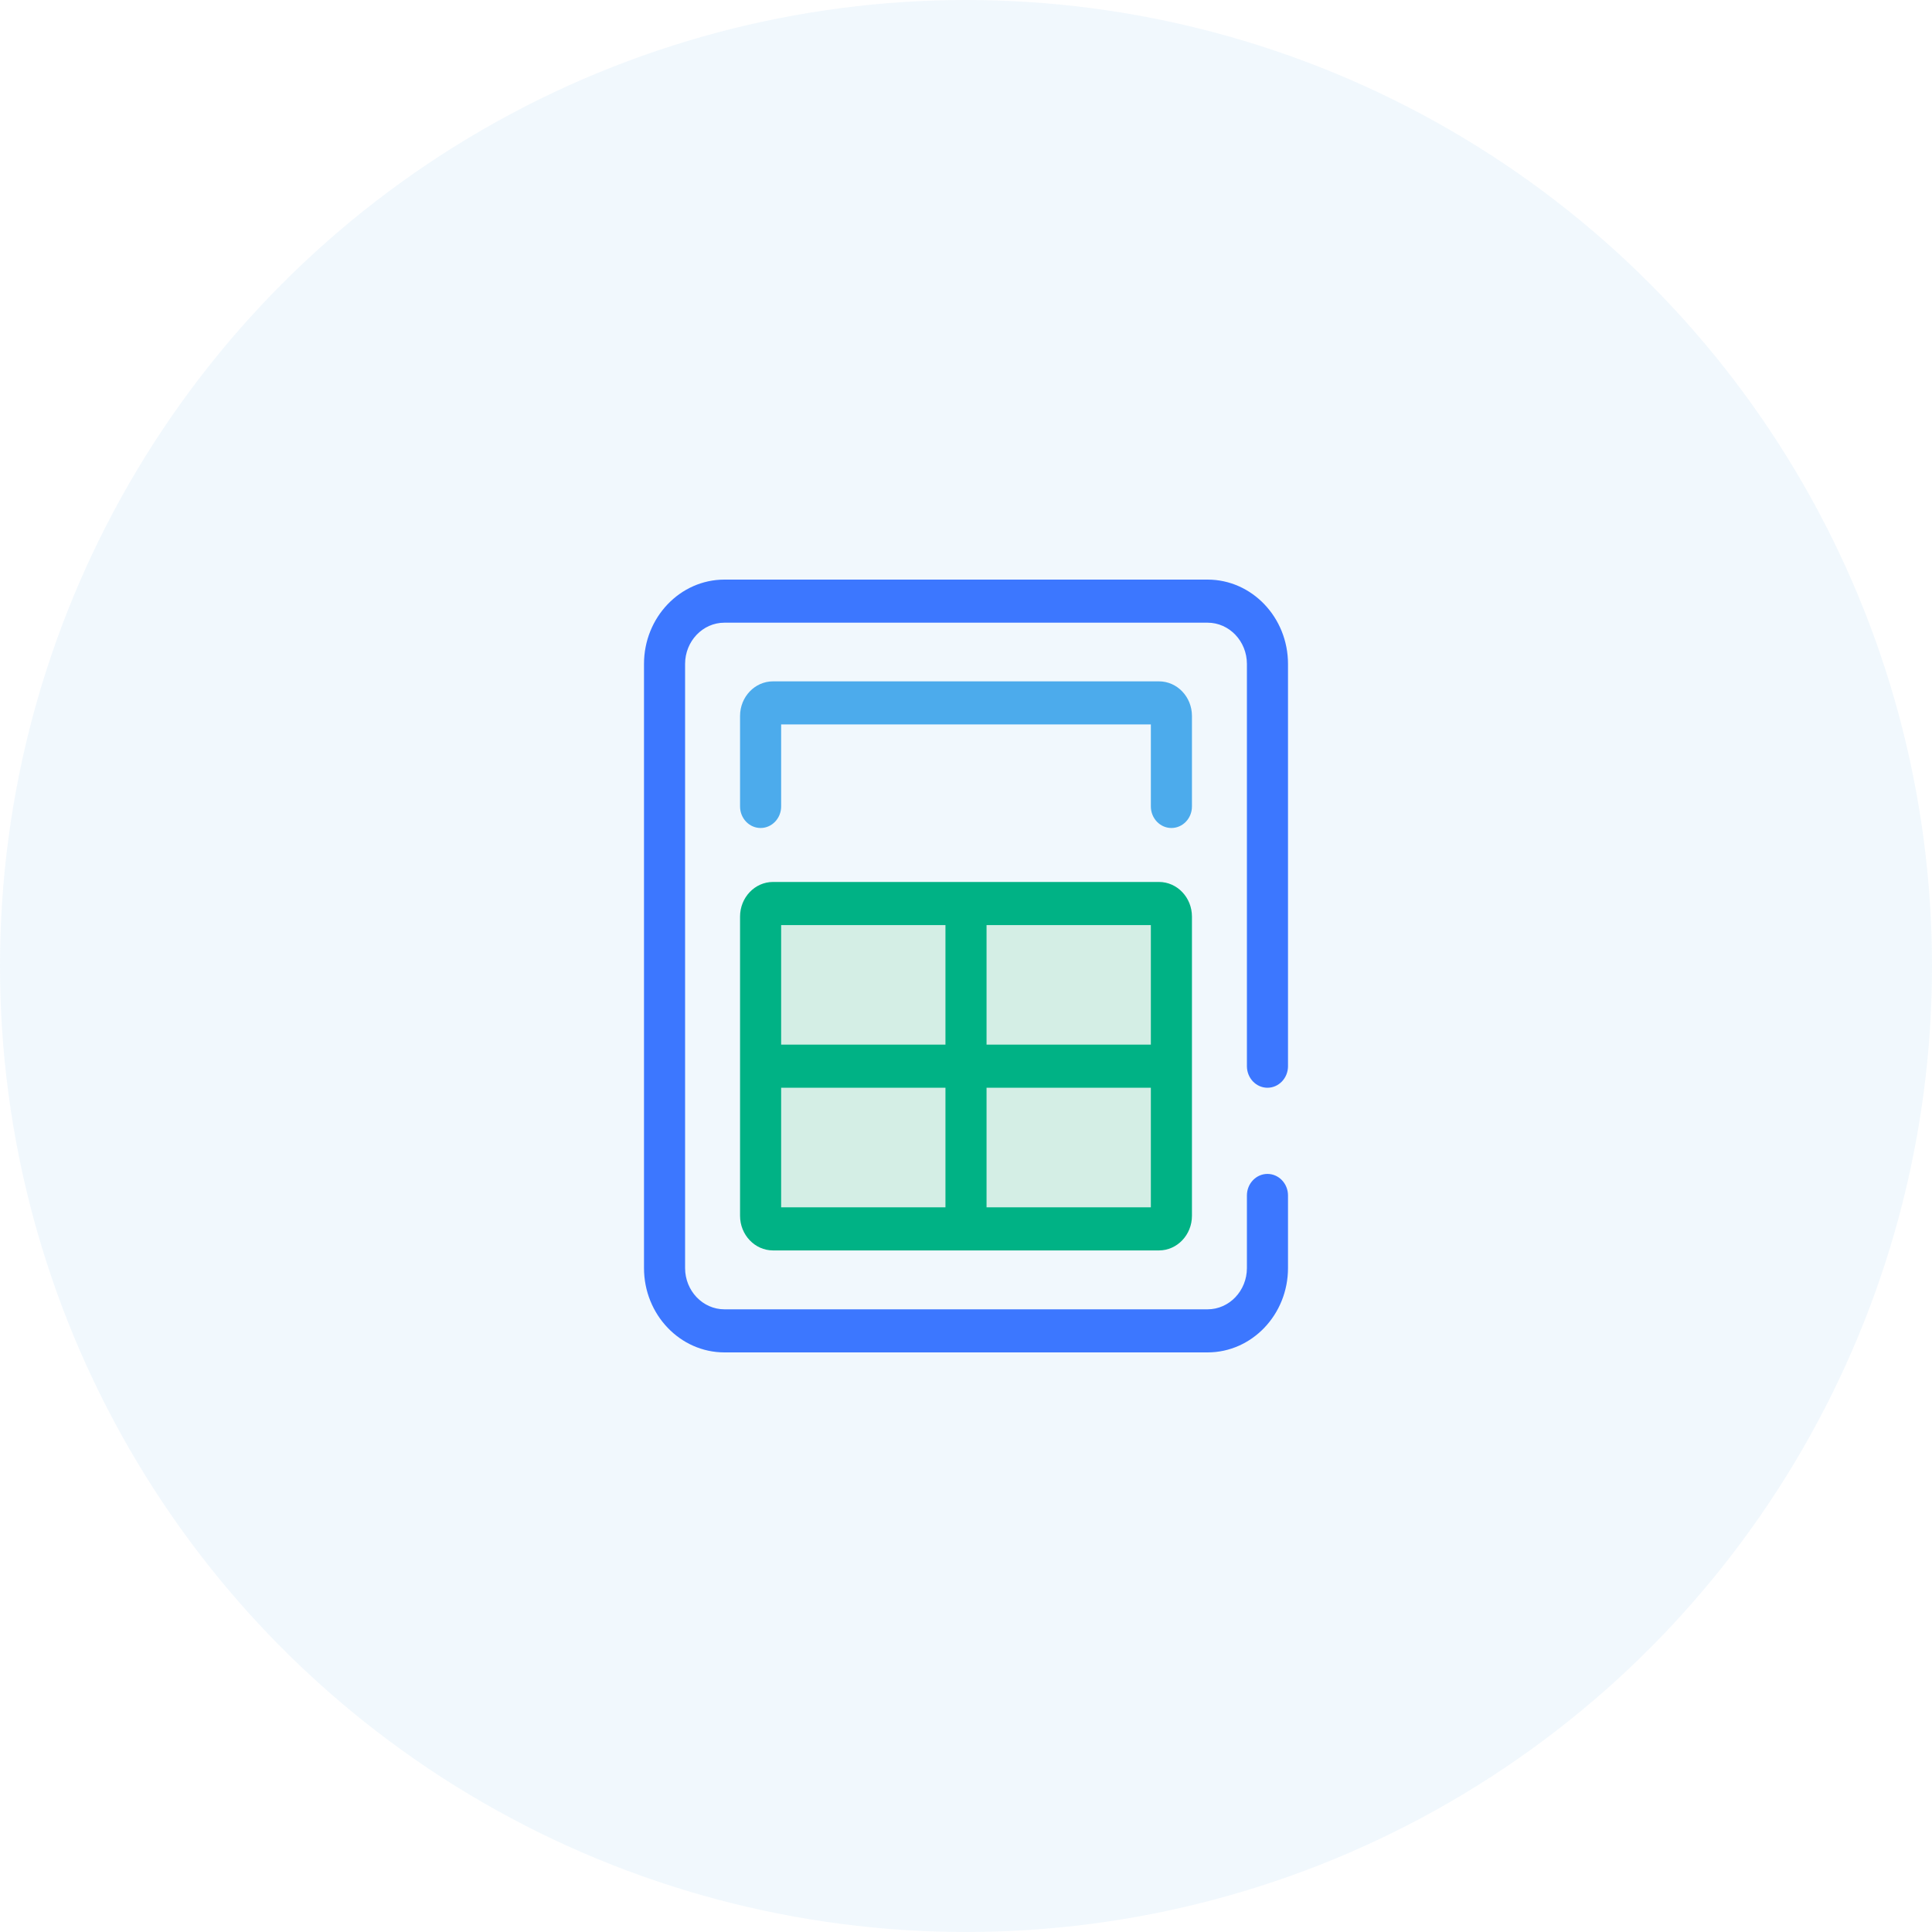
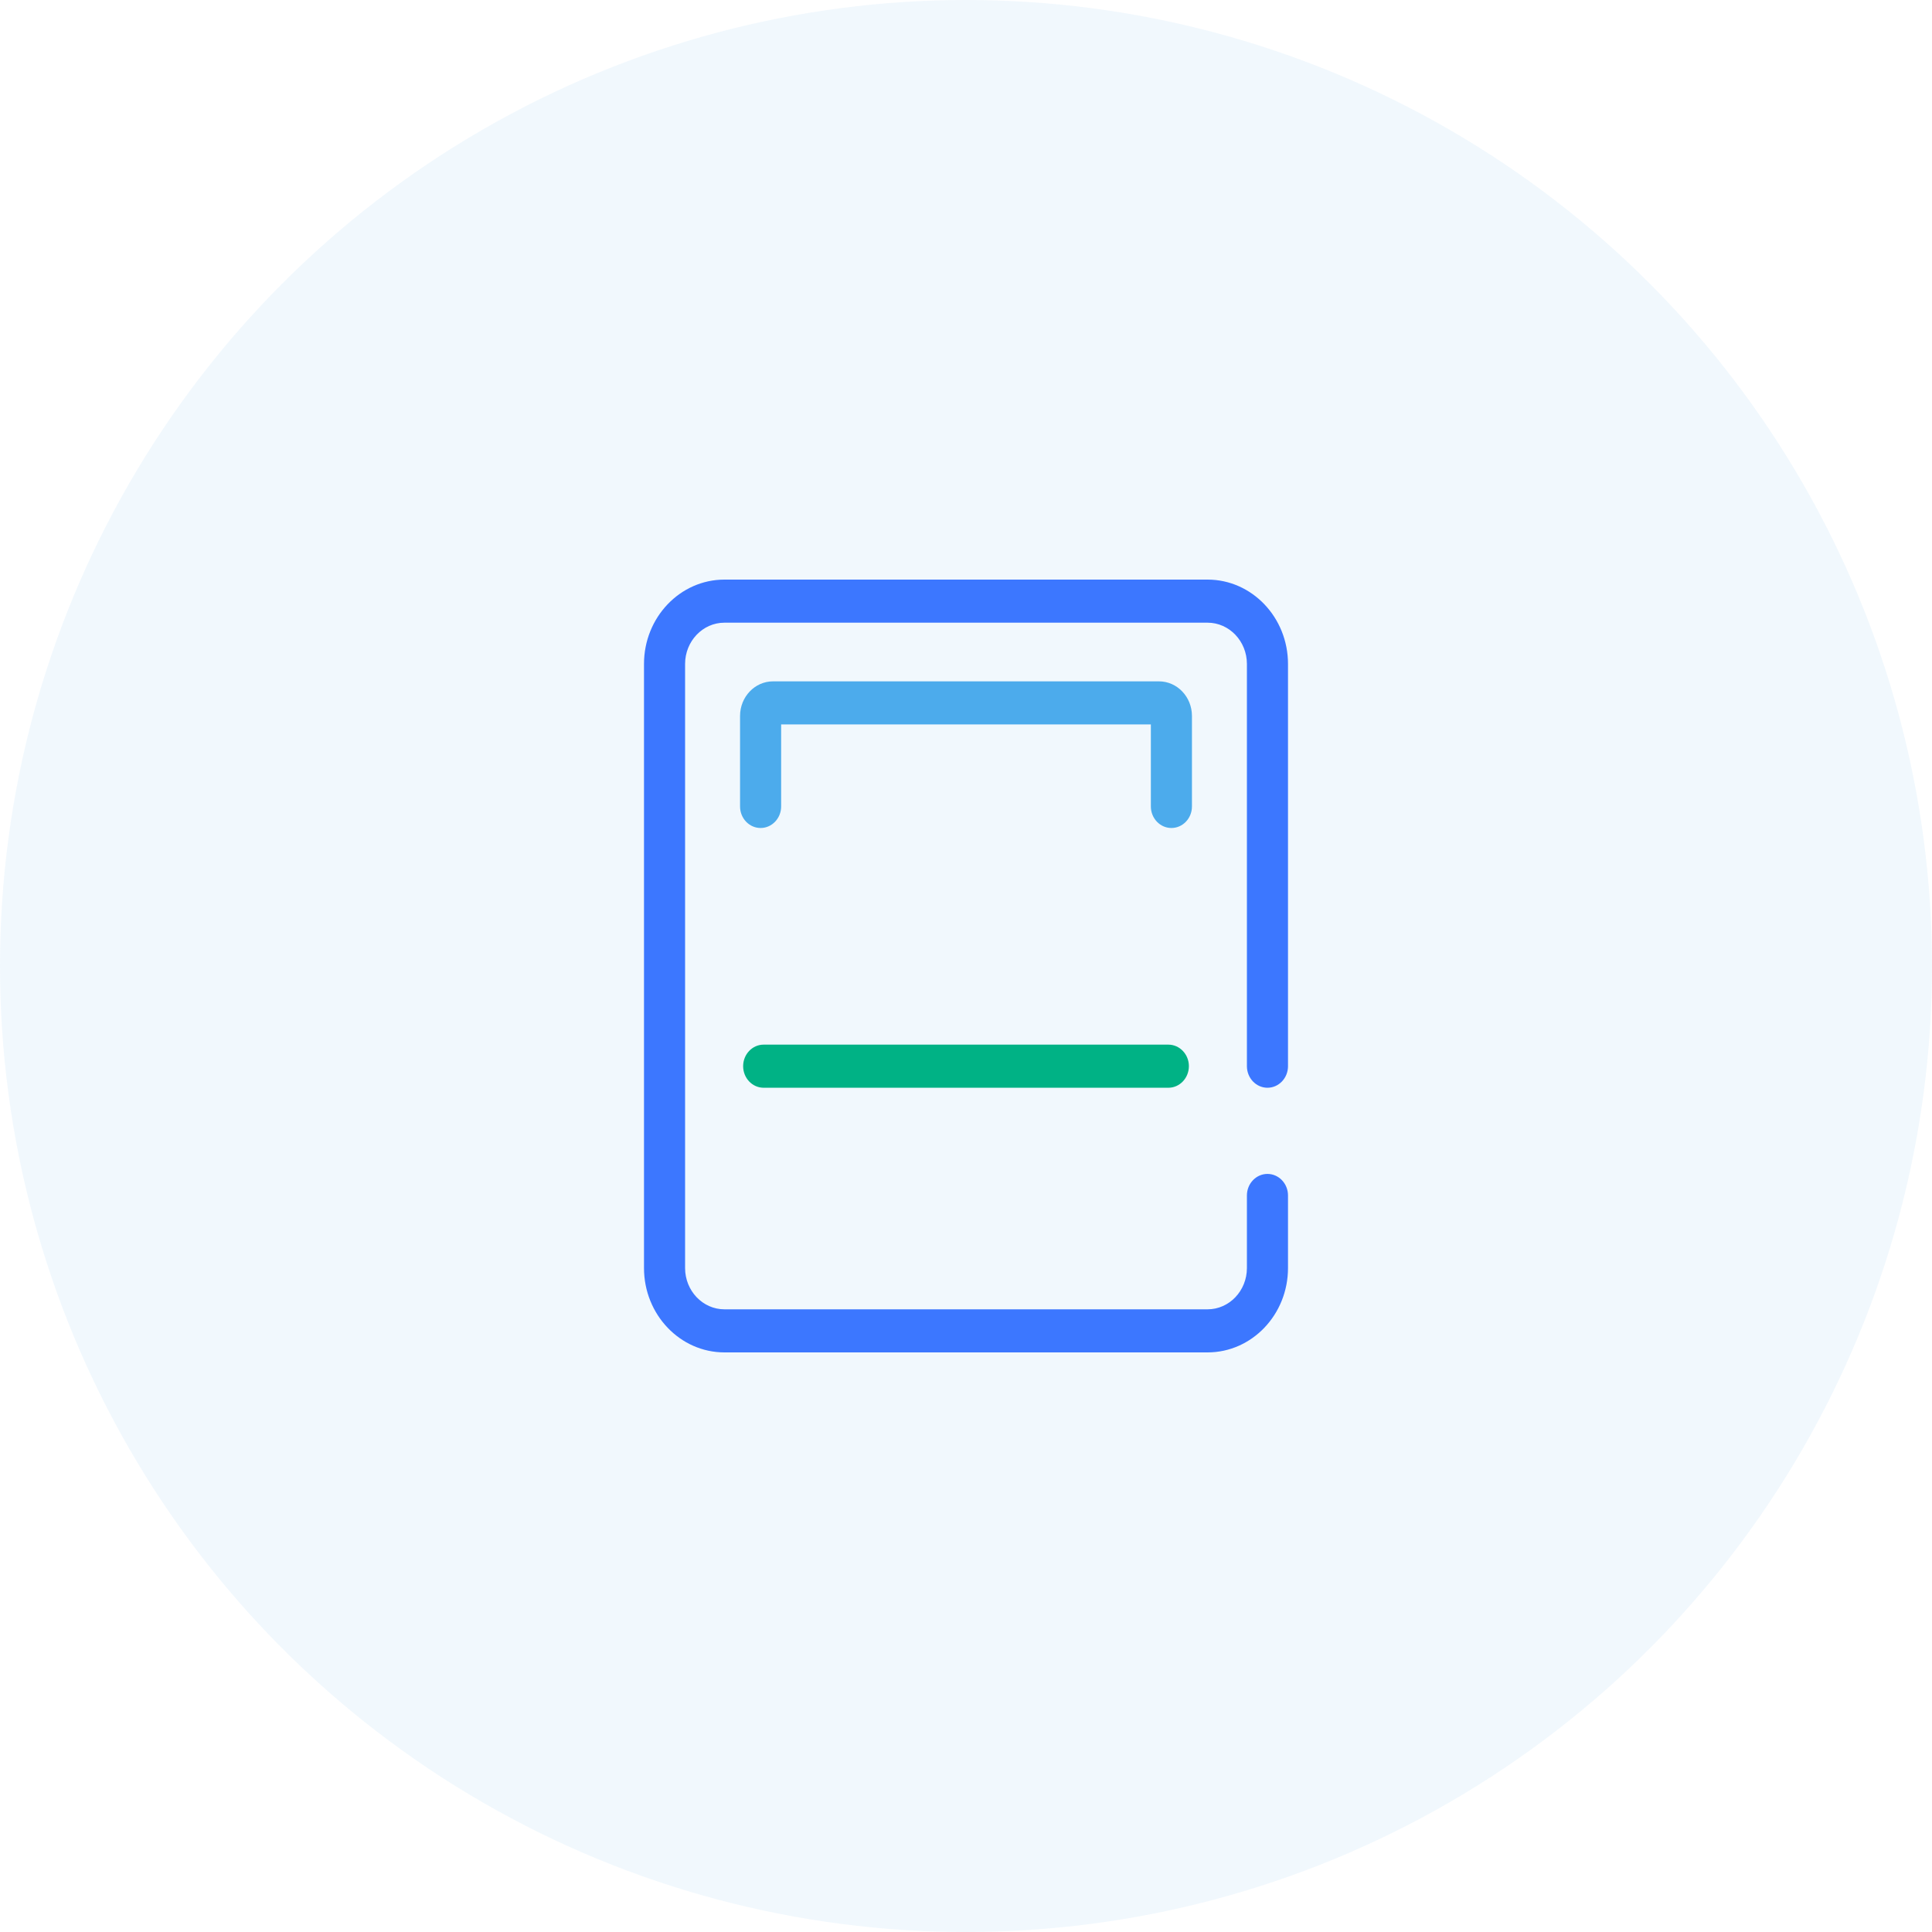
<svg xmlns="http://www.w3.org/2000/svg" width="60" height="60" viewBox="0 0 60 60" fill="none">
  <circle opacity="0.08" cx="30" cy="30" r="30" fill="#4CABEC" />
  <path d="M37.502 42H22.498C21.12 42 20 40.825 20 39.38V20.62C20 19.175 21.12 18 22.498 18H37.502C38.88 18 40 19.175 40 20.62V33.111C40 33.481 39.714 33.781 39.362 33.781C39.01 33.781 38.724 33.481 38.724 33.111V20.62C38.724 19.913 38.176 19.338 37.502 19.338H22.498C21.824 19.338 21.276 19.913 21.276 20.62V39.38C21.276 40.087 21.824 40.662 22.498 40.662H37.502C38.176 40.662 38.724 40.087 38.724 39.38V37.126C38.724 36.757 39.01 36.457 39.362 36.457C39.714 36.457 40 36.757 40 37.126V39.38C40 40.825 38.88 42 37.502 42Z" fill="#3C77FF" />
-   <path opacity="0.2" d="M35.993 38.163H24.008C23.794 38.163 23.621 37.982 23.621 37.758V28.465C23.621 28.241 23.794 28.059 24.008 28.059H35.993C36.206 28.059 36.38 28.241 36.38 28.465V37.758C36.38 37.982 36.206 38.163 35.993 38.163Z" fill="#60C98B" />
-   <path d="M35.993 38.833H24.007C23.443 38.833 22.983 38.35 22.983 37.758V28.465C22.983 27.872 23.442 27.39 24.007 27.39H35.993C36.558 27.39 37.017 27.872 37.017 28.465V37.758C37.017 38.35 36.558 38.833 35.993 38.833ZM24.259 37.494H35.741V28.729H24.259V37.494Z" fill="#00B285" />
  <path d="M36.379 25.714C36.027 25.714 35.741 25.414 35.741 25.044V22.498H24.259V25.045C24.259 25.414 23.973 25.714 23.621 25.714C23.269 25.714 22.983 25.414 22.983 25.045V22.234C22.983 21.642 23.442 21.16 24.007 21.16H35.993C36.558 21.16 37.017 21.642 37.017 22.234V25.045C37.017 25.414 36.732 25.714 36.379 25.714Z" fill="#4CABEC" />
-   <path d="M30 38.632C29.648 38.632 29.362 38.332 29.362 37.963V28.193C29.362 27.824 29.648 27.524 30 27.524C30.352 27.524 30.638 27.824 30.638 28.193V37.963C30.638 38.332 30.352 38.632 30 38.632Z" fill="#00B285" />
  <path d="M36.284 33.781H23.716C23.364 33.781 23.079 33.481 23.079 33.111C23.079 32.742 23.364 32.442 23.716 32.442H36.284C36.636 32.442 36.922 32.742 36.922 33.111C36.921 33.481 36.636 33.781 36.284 33.781Z" fill="#00B285" />
</svg>